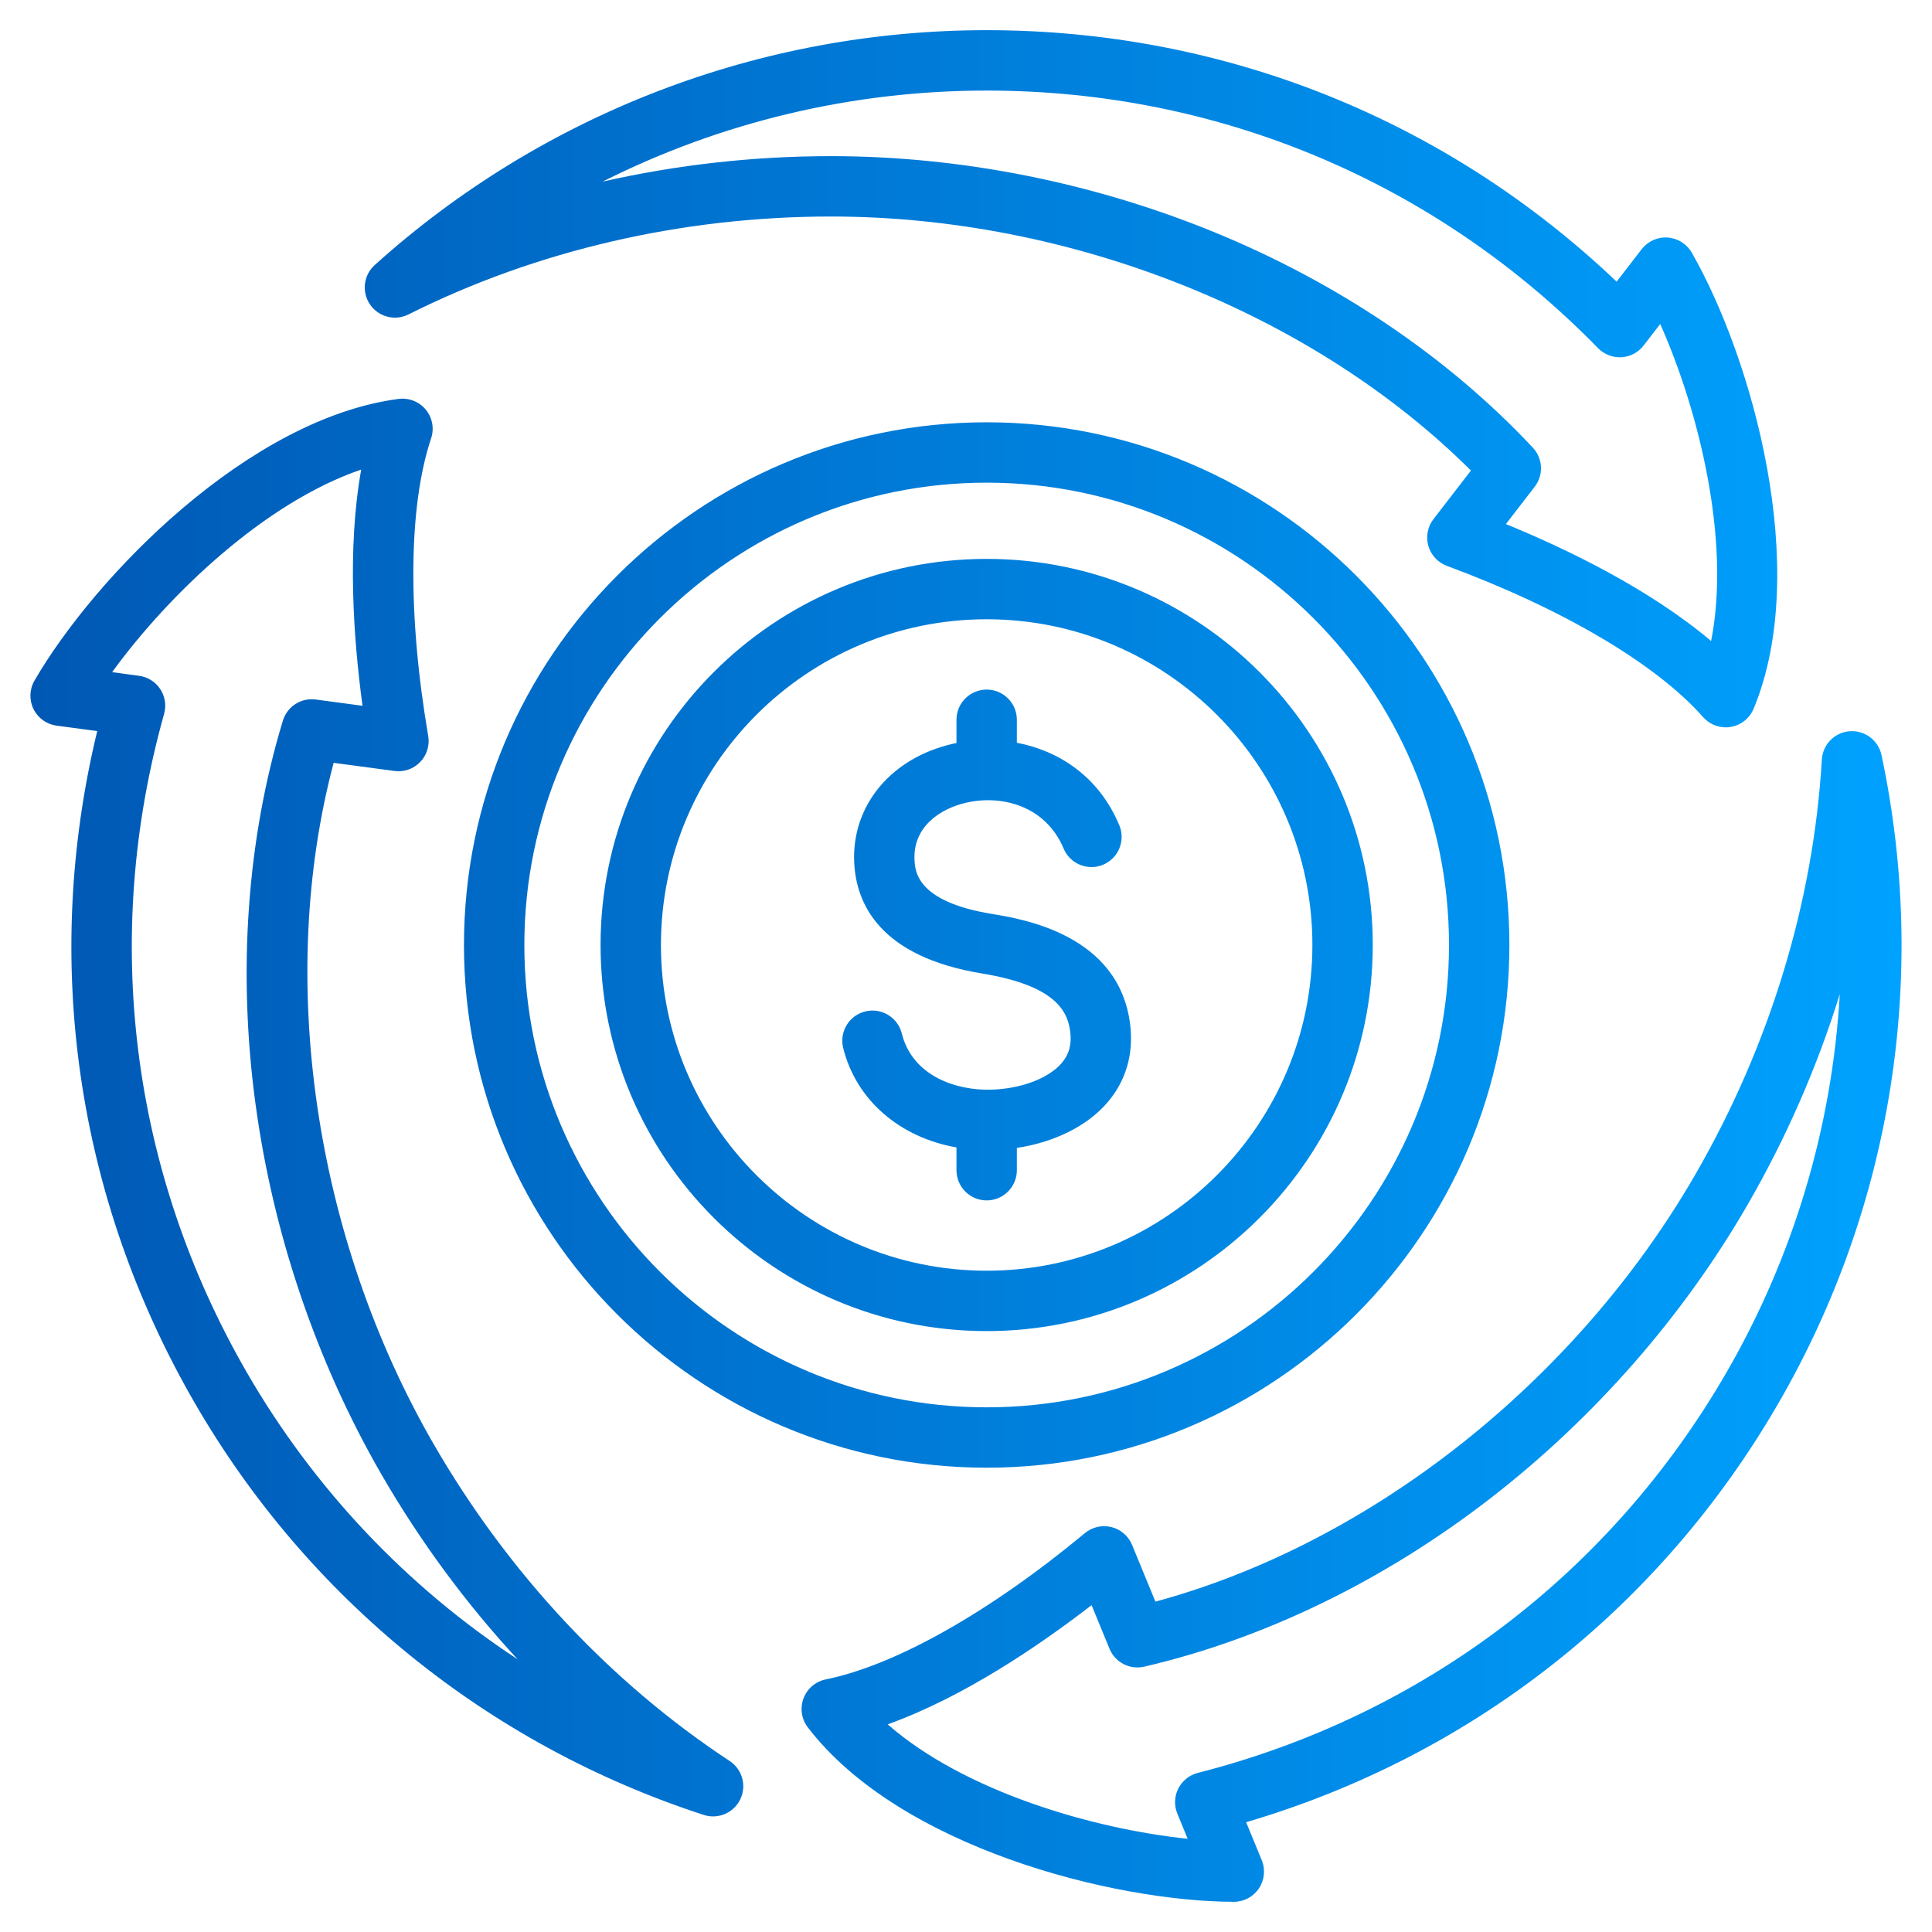
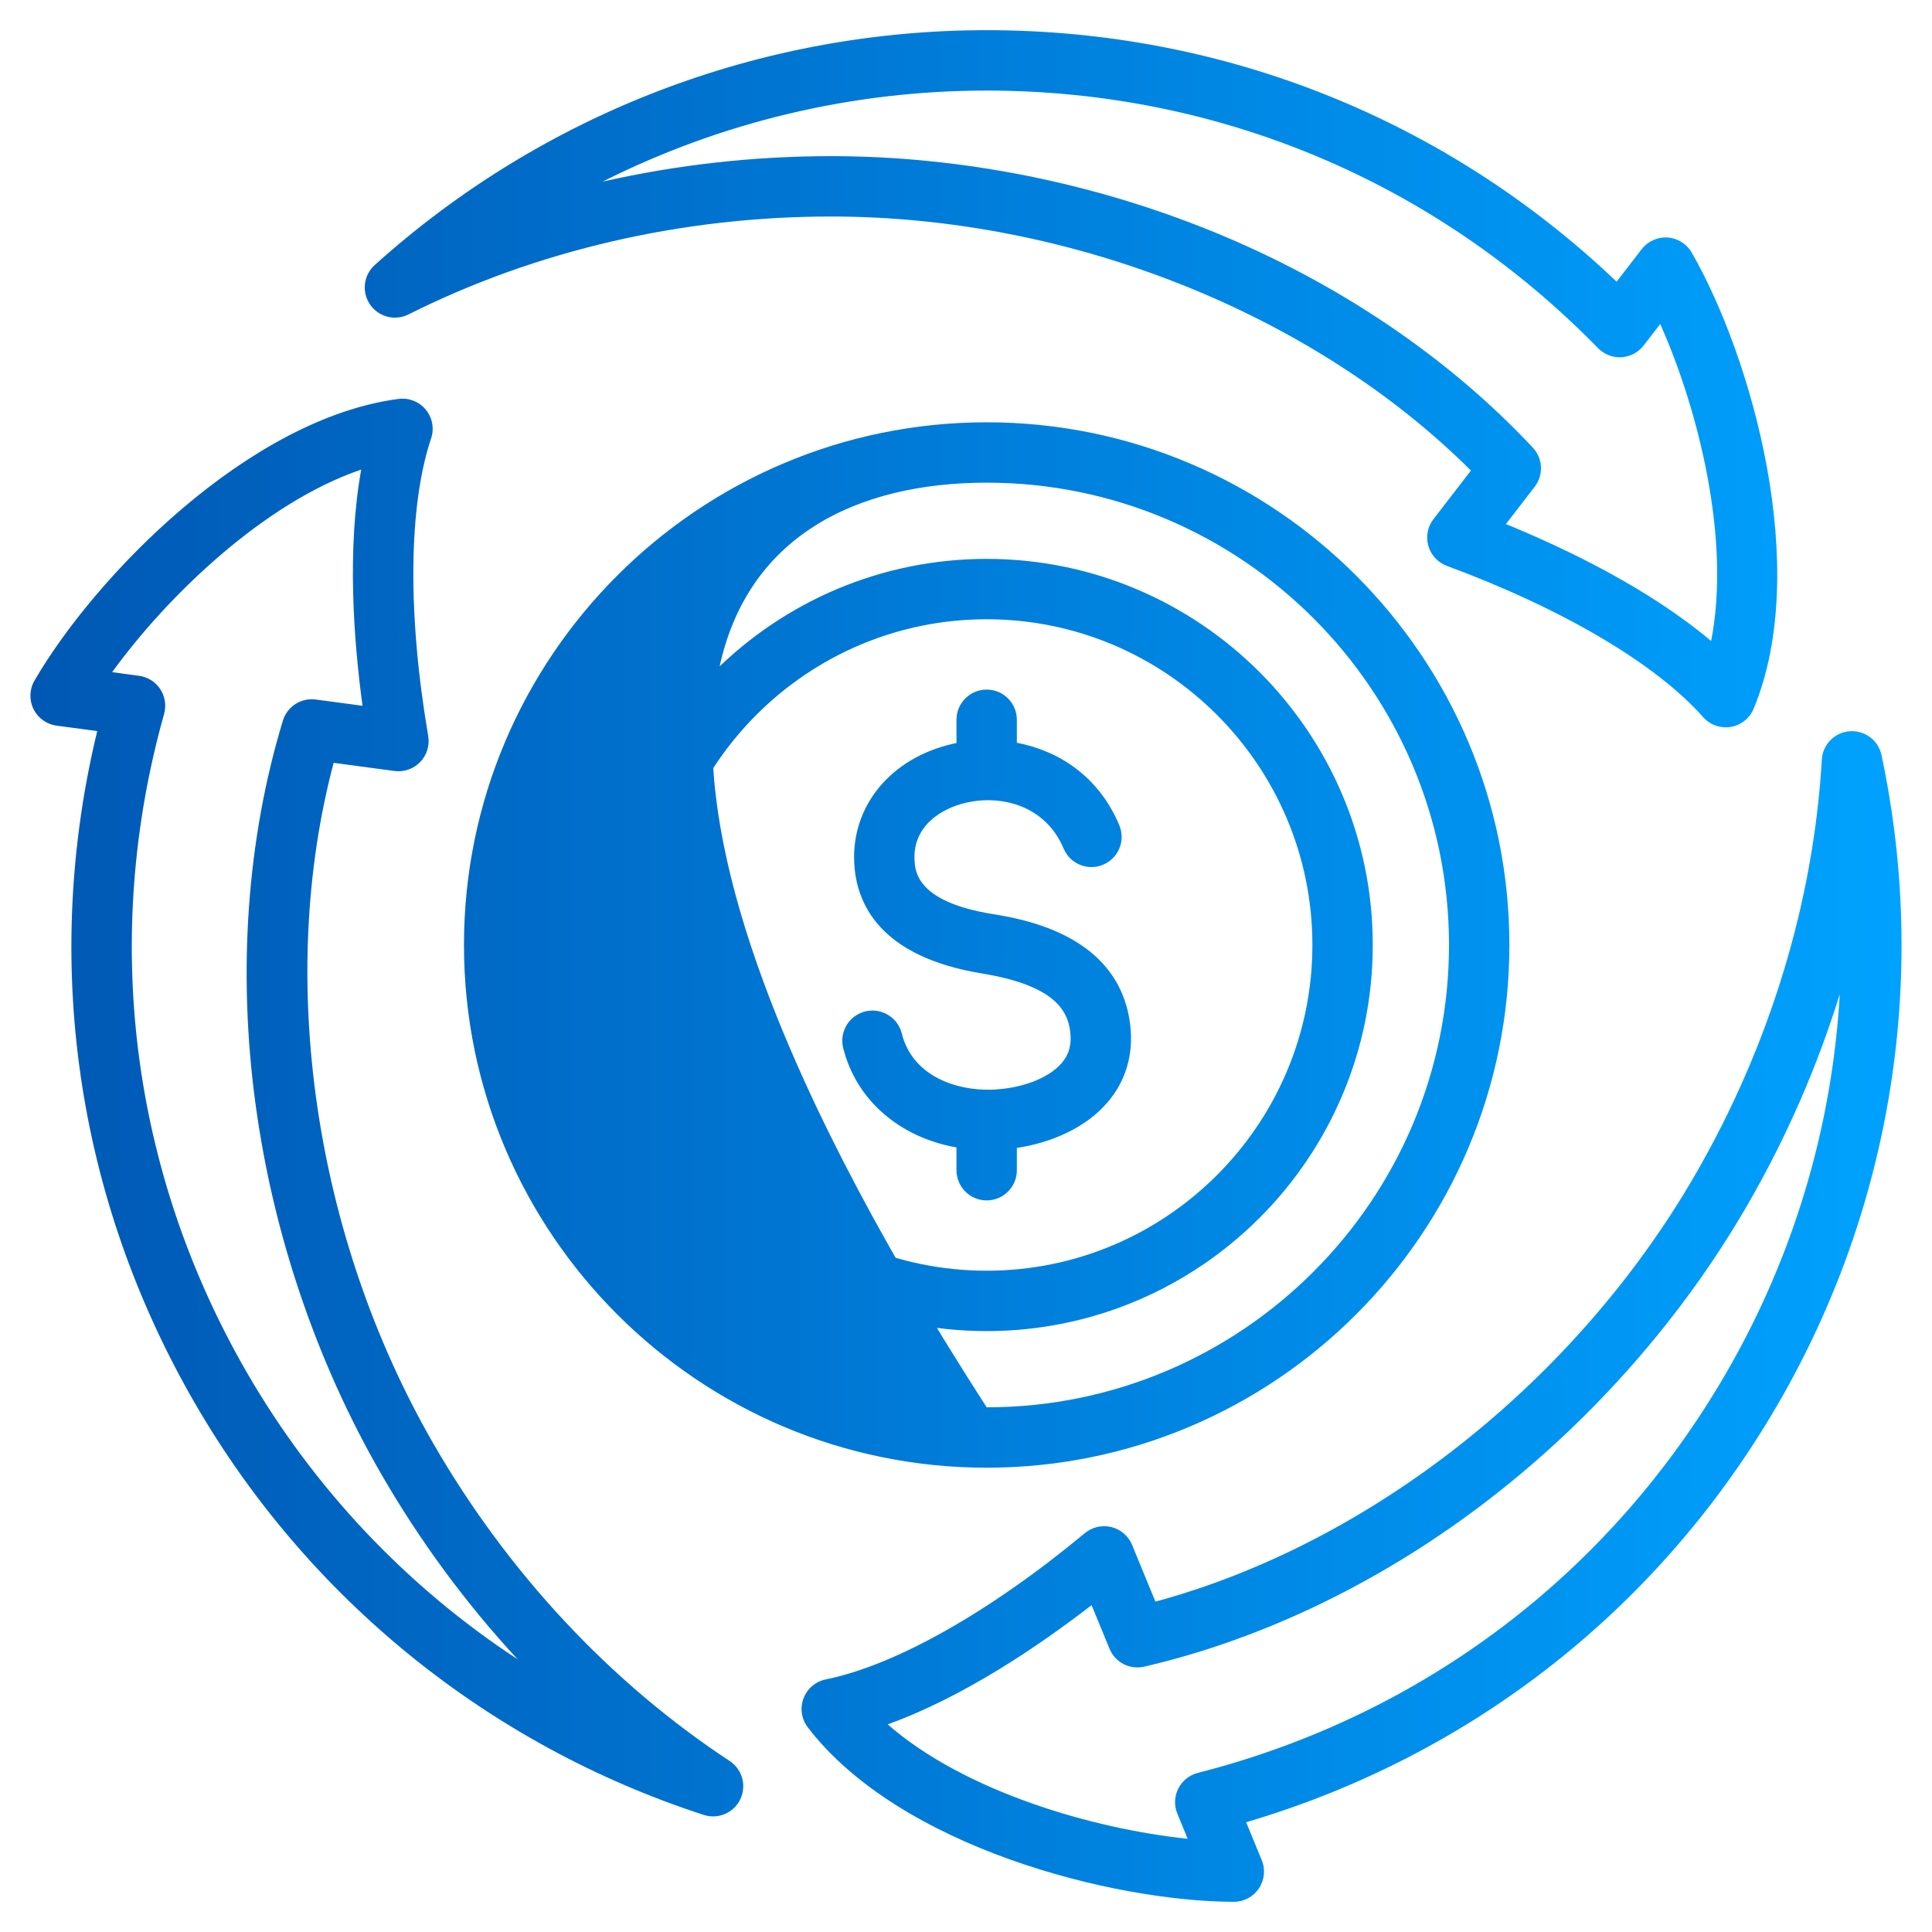
<svg xmlns="http://www.w3.org/2000/svg" width="100" height="100" viewBox="0 0 100 100" fill="none">
-   <path d="M21.143 16.275C27.749 12.96 35.312 11.207 43.015 11.207C55.403 11.207 67.959 16.218 76.136 24.355L74.196 26.87C73.892 27.263 73.794 27.777 73.931 28.256C74.069 28.733 74.425 29.117 74.891 29.29C80.884 31.507 85.718 34.36 88.154 37.119C88.453 37.457 88.881 37.647 89.325 37.647C89.41 37.647 89.496 37.64 89.581 37.626C90.112 37.537 90.561 37.181 90.767 36.684C93.761 29.476 90.697 18.54 87.565 13.076C87.305 12.623 86.837 12.33 86.316 12.294C85.795 12.259 85.291 12.486 84.972 12.899L83.676 14.579C74.842 6.171 63.333 1.562 51.07 1.562C39.349 1.562 28.101 5.879 19.397 13.717C18.815 14.241 18.711 15.113 19.152 15.76C19.593 16.405 20.444 16.626 21.143 16.275ZM51.07 4.688C63.083 4.688 74.323 9.423 82.717 18.023C83.033 18.346 83.477 18.515 83.926 18.491C84.378 18.465 84.796 18.244 85.073 17.885L85.932 16.771C87.935 21.257 89.593 27.985 88.567 33.18C85.38 30.487 81.144 28.436 77.945 27.126L79.436 25.193C79.904 24.587 79.863 23.731 79.34 23.171C74.972 18.502 69.266 14.643 62.837 12.012C56.555 9.441 49.7 8.082 43.015 8.082C39.007 8.082 35.031 8.53 31.191 9.401C37.305 6.323 44.098 4.688 51.07 4.688ZM37.768 91.149C31.594 87.086 26.295 81.412 22.443 74.741C16.249 64.013 14.31 50.634 17.269 39.484L20.416 39.906C20.909 39.972 21.404 39.8 21.748 39.442C22.094 39.085 22.248 38.584 22.164 38.094C21.088 31.796 21.143 26.183 22.313 22.694C22.485 22.183 22.381 21.62 22.039 21.204C21.696 20.788 21.164 20.579 20.63 20.648C12.89 21.659 4.952 29.781 1.786 35.225C1.523 35.676 1.504 36.229 1.733 36.698C1.963 37.166 2.412 37.49 2.929 37.559L5.032 37.841C2.168 49.697 3.932 61.968 10.063 72.588C15.923 82.738 25.286 90.321 36.426 93.94C36.586 93.992 36.748 94.017 36.909 94.017C37.495 94.017 38.051 93.685 38.317 93.131C38.656 92.426 38.421 91.579 37.768 91.149ZM12.769 71.025C6.763 60.621 5.244 48.52 8.494 36.95C8.616 36.514 8.544 36.047 8.295 35.669C8.046 35.291 7.646 35.039 7.197 34.979L5.803 34.792C8.687 30.814 13.684 26.014 18.696 24.305C17.957 28.412 18.299 33.106 18.764 36.531L16.344 36.207C15.586 36.105 14.864 36.568 14.642 37.301C12.782 43.418 12.293 50.289 13.229 57.172C14.144 63.898 16.394 70.514 19.736 76.303C21.741 79.775 24.117 82.995 26.791 85.884C21.068 82.129 16.256 77.063 12.769 71.025ZM97.386 39.081C97.224 38.316 96.52 37.792 95.74 37.848C94.96 37.907 94.344 38.534 94.298 39.315C93.866 46.693 91.602 54.12 87.751 60.791C81.557 71.519 70.94 79.887 59.804 82.9L58.596 79.963C58.407 79.503 58.011 79.161 57.528 79.041C57.046 78.921 56.536 79.037 56.153 79.355C51.237 83.436 46.349 86.195 42.742 86.926C42.214 87.033 41.778 87.404 41.589 87.909C41.4 88.413 41.484 88.98 41.811 89.407C46.557 95.603 57.56 98.418 63.858 98.438H63.862C64.382 98.438 64.868 98.179 65.159 97.747C65.45 97.314 65.506 96.763 65.307 96.281L64.5 94.318C76.199 90.871 85.945 83.208 92.076 72.588C97.936 62.438 99.822 50.538 97.386 39.081ZM89.37 71.025C83.363 81.43 73.642 88.795 61.998 91.765C61.559 91.877 61.191 92.174 60.987 92.578C60.784 92.983 60.766 93.455 60.939 93.874L61.474 95.175C56.587 94.667 49.932 92.739 45.946 89.253C49.871 87.84 53.766 85.196 56.5 83.081L57.428 85.339C57.719 86.047 58.48 86.44 59.227 86.266C65.454 84.819 71.65 81.806 77.143 77.554C82.51 73.399 87.115 68.142 90.457 62.353C92.462 58.881 94.062 55.214 95.227 51.452C94.836 58.287 92.856 64.987 89.37 71.025ZM51.07 21.858C36.151 21.858 24.015 33.995 24.015 48.913C24.015 63.831 36.152 75.968 51.07 75.968C65.988 75.968 78.125 63.831 78.125 48.913C78.125 33.995 65.988 21.858 51.07 21.858ZM51.07 72.843C37.874 72.843 27.14 62.108 27.14 48.913C27.14 35.718 37.875 24.983 51.07 24.983C64.265 24.983 75 35.718 75 48.913C75 62.108 64.265 72.843 51.07 72.843ZM58.498 53.037C58.684 54.566 58.273 55.964 57.308 57.079C56.26 58.291 54.567 59.125 52.632 59.416V60.57C52.632 61.433 51.933 62.133 51.07 62.133C50.207 62.133 49.507 61.433 49.507 60.57V59.391C46.578 58.875 44.319 56.952 43.644 54.246C43.435 53.409 43.945 52.561 44.782 52.352C45.618 52.145 46.467 52.653 46.676 53.49C47.229 55.708 49.501 56.445 51.273 56.402C52.816 56.366 54.257 55.828 54.944 55.034C55.332 54.586 55.476 54.071 55.396 53.413C55.265 52.332 54.627 51.011 50.833 50.388C45.55 49.521 44.317 46.792 44.214 44.655C44.07 41.698 46.125 39.223 49.328 38.497C49.387 38.484 49.447 38.471 49.507 38.459V37.255C49.507 36.392 50.207 35.693 51.07 35.693C51.932 35.693 52.632 36.392 52.632 37.255V38.445C54.787 38.856 56.867 40.171 57.934 42.712C58.268 43.507 57.894 44.423 57.098 44.757C56.304 45.091 55.387 44.717 55.053 43.922C54.121 41.703 51.854 41.129 50.019 41.545C48.667 41.852 47.252 42.79 47.335 44.504C47.364 45.095 47.44 46.665 51.34 47.305C52.971 47.572 57.934 48.387 58.498 53.037ZM51.07 28.928C40.05 28.928 31.085 37.893 31.085 48.913C31.085 59.932 40.05 68.897 51.07 68.897C62.089 68.897 71.054 59.932 71.054 48.913C71.054 37.893 62.089 28.928 51.07 28.928ZM51.07 65.772C41.773 65.772 34.21 58.209 34.21 48.913C34.21 39.617 41.773 32.053 51.07 32.053C60.366 32.053 67.929 39.617 67.929 48.913C67.929 58.209 60.366 65.772 51.07 65.772Z" fill="url(#paint0_linear_907_13758)" />
+   <path d="M21.143 16.275C27.749 12.96 35.312 11.207 43.015 11.207C55.403 11.207 67.959 16.218 76.136 24.355L74.196 26.87C73.892 27.263 73.794 27.777 73.931 28.256C74.069 28.733 74.425 29.117 74.891 29.29C80.884 31.507 85.718 34.36 88.154 37.119C88.453 37.457 88.881 37.647 89.325 37.647C89.41 37.647 89.496 37.64 89.581 37.626C90.112 37.537 90.561 37.181 90.767 36.684C93.761 29.476 90.697 18.54 87.565 13.076C87.305 12.623 86.837 12.33 86.316 12.294C85.795 12.259 85.291 12.486 84.972 12.899L83.676 14.579C74.842 6.171 63.333 1.562 51.07 1.562C39.349 1.562 28.101 5.879 19.397 13.717C18.815 14.241 18.711 15.113 19.152 15.76C19.593 16.405 20.444 16.626 21.143 16.275ZM51.07 4.688C63.083 4.688 74.323 9.423 82.717 18.023C83.033 18.346 83.477 18.515 83.926 18.491C84.378 18.465 84.796 18.244 85.073 17.885L85.932 16.771C87.935 21.257 89.593 27.985 88.567 33.18C85.38 30.487 81.144 28.436 77.945 27.126L79.436 25.193C79.904 24.587 79.863 23.731 79.34 23.171C74.972 18.502 69.266 14.643 62.837 12.012C56.555 9.441 49.7 8.082 43.015 8.082C39.007 8.082 35.031 8.53 31.191 9.401C37.305 6.323 44.098 4.688 51.07 4.688ZM37.768 91.149C31.594 87.086 26.295 81.412 22.443 74.741C16.249 64.013 14.31 50.634 17.269 39.484L20.416 39.906C20.909 39.972 21.404 39.8 21.748 39.442C22.094 39.085 22.248 38.584 22.164 38.094C21.088 31.796 21.143 26.183 22.313 22.694C22.485 22.183 22.381 21.62 22.039 21.204C21.696 20.788 21.164 20.579 20.63 20.648C12.89 21.659 4.952 29.781 1.786 35.225C1.523 35.676 1.504 36.229 1.733 36.698C1.963 37.166 2.412 37.49 2.929 37.559L5.032 37.841C2.168 49.697 3.932 61.968 10.063 72.588C15.923 82.738 25.286 90.321 36.426 93.94C36.586 93.992 36.748 94.017 36.909 94.017C37.495 94.017 38.051 93.685 38.317 93.131C38.656 92.426 38.421 91.579 37.768 91.149ZM12.769 71.025C6.763 60.621 5.244 48.52 8.494 36.95C8.616 36.514 8.544 36.047 8.295 35.669C8.046 35.291 7.646 35.039 7.197 34.979L5.803 34.792C8.687 30.814 13.684 26.014 18.696 24.305C17.957 28.412 18.299 33.106 18.764 36.531L16.344 36.207C15.586 36.105 14.864 36.568 14.642 37.301C12.782 43.418 12.293 50.289 13.229 57.172C14.144 63.898 16.394 70.514 19.736 76.303C21.741 79.775 24.117 82.995 26.791 85.884C21.068 82.129 16.256 77.063 12.769 71.025ZM97.386 39.081C97.224 38.316 96.52 37.792 95.74 37.848C94.96 37.907 94.344 38.534 94.298 39.315C93.866 46.693 91.602 54.12 87.751 60.791C81.557 71.519 70.94 79.887 59.804 82.9L58.596 79.963C58.407 79.503 58.011 79.161 57.528 79.041C57.046 78.921 56.536 79.037 56.153 79.355C51.237 83.436 46.349 86.195 42.742 86.926C42.214 87.033 41.778 87.404 41.589 87.909C41.4 88.413 41.484 88.98 41.811 89.407C46.557 95.603 57.56 98.418 63.858 98.438H63.862C64.382 98.438 64.868 98.179 65.159 97.747C65.45 97.314 65.506 96.763 65.307 96.281L64.5 94.318C76.199 90.871 85.945 83.208 92.076 72.588C97.936 62.438 99.822 50.538 97.386 39.081ZM89.37 71.025C83.363 81.43 73.642 88.795 61.998 91.765C61.559 91.877 61.191 92.174 60.987 92.578C60.784 92.983 60.766 93.455 60.939 93.874L61.474 95.175C56.587 94.667 49.932 92.739 45.946 89.253C49.871 87.84 53.766 85.196 56.5 83.081L57.428 85.339C57.719 86.047 58.48 86.44 59.227 86.266C65.454 84.819 71.65 81.806 77.143 77.554C82.51 73.399 87.115 68.142 90.457 62.353C92.462 58.881 94.062 55.214 95.227 51.452C94.836 58.287 92.856 64.987 89.37 71.025ZM51.07 21.858C36.151 21.858 24.015 33.995 24.015 48.913C24.015 63.831 36.152 75.968 51.07 75.968C65.988 75.968 78.125 63.831 78.125 48.913C78.125 33.995 65.988 21.858 51.07 21.858ZM51.07 72.843C27.14 35.718 37.875 24.983 51.07 24.983C64.265 24.983 75 35.718 75 48.913C75 62.108 64.265 72.843 51.07 72.843ZM58.498 53.037C58.684 54.566 58.273 55.964 57.308 57.079C56.26 58.291 54.567 59.125 52.632 59.416V60.57C52.632 61.433 51.933 62.133 51.07 62.133C50.207 62.133 49.507 61.433 49.507 60.57V59.391C46.578 58.875 44.319 56.952 43.644 54.246C43.435 53.409 43.945 52.561 44.782 52.352C45.618 52.145 46.467 52.653 46.676 53.49C47.229 55.708 49.501 56.445 51.273 56.402C52.816 56.366 54.257 55.828 54.944 55.034C55.332 54.586 55.476 54.071 55.396 53.413C55.265 52.332 54.627 51.011 50.833 50.388C45.55 49.521 44.317 46.792 44.214 44.655C44.07 41.698 46.125 39.223 49.328 38.497C49.387 38.484 49.447 38.471 49.507 38.459V37.255C49.507 36.392 50.207 35.693 51.07 35.693C51.932 35.693 52.632 36.392 52.632 37.255V38.445C54.787 38.856 56.867 40.171 57.934 42.712C58.268 43.507 57.894 44.423 57.098 44.757C56.304 45.091 55.387 44.717 55.053 43.922C54.121 41.703 51.854 41.129 50.019 41.545C48.667 41.852 47.252 42.79 47.335 44.504C47.364 45.095 47.44 46.665 51.34 47.305C52.971 47.572 57.934 48.387 58.498 53.037ZM51.07 28.928C40.05 28.928 31.085 37.893 31.085 48.913C31.085 59.932 40.05 68.897 51.07 68.897C62.089 68.897 71.054 59.932 71.054 48.913C71.054 37.893 62.089 28.928 51.07 28.928ZM51.07 65.772C41.773 65.772 34.21 58.209 34.21 48.913C34.21 39.617 41.773 32.053 51.07 32.053C60.366 32.053 67.929 39.617 67.929 48.913C67.929 58.209 60.366 65.772 51.07 65.772Z" fill="url(#paint0_linear_907_13758)" />
  <defs>
    <linearGradient id="paint0_linear_907_13758" x1="1.574" y1="50.003" x2="98.424" y2="50.003" gradientUnits="userSpaceOnUse">
      <stop stop-color="#0058B4" />
      <stop offset="1" stop-color="#00A2FF" />
    </linearGradient>
  </defs>
</svg>